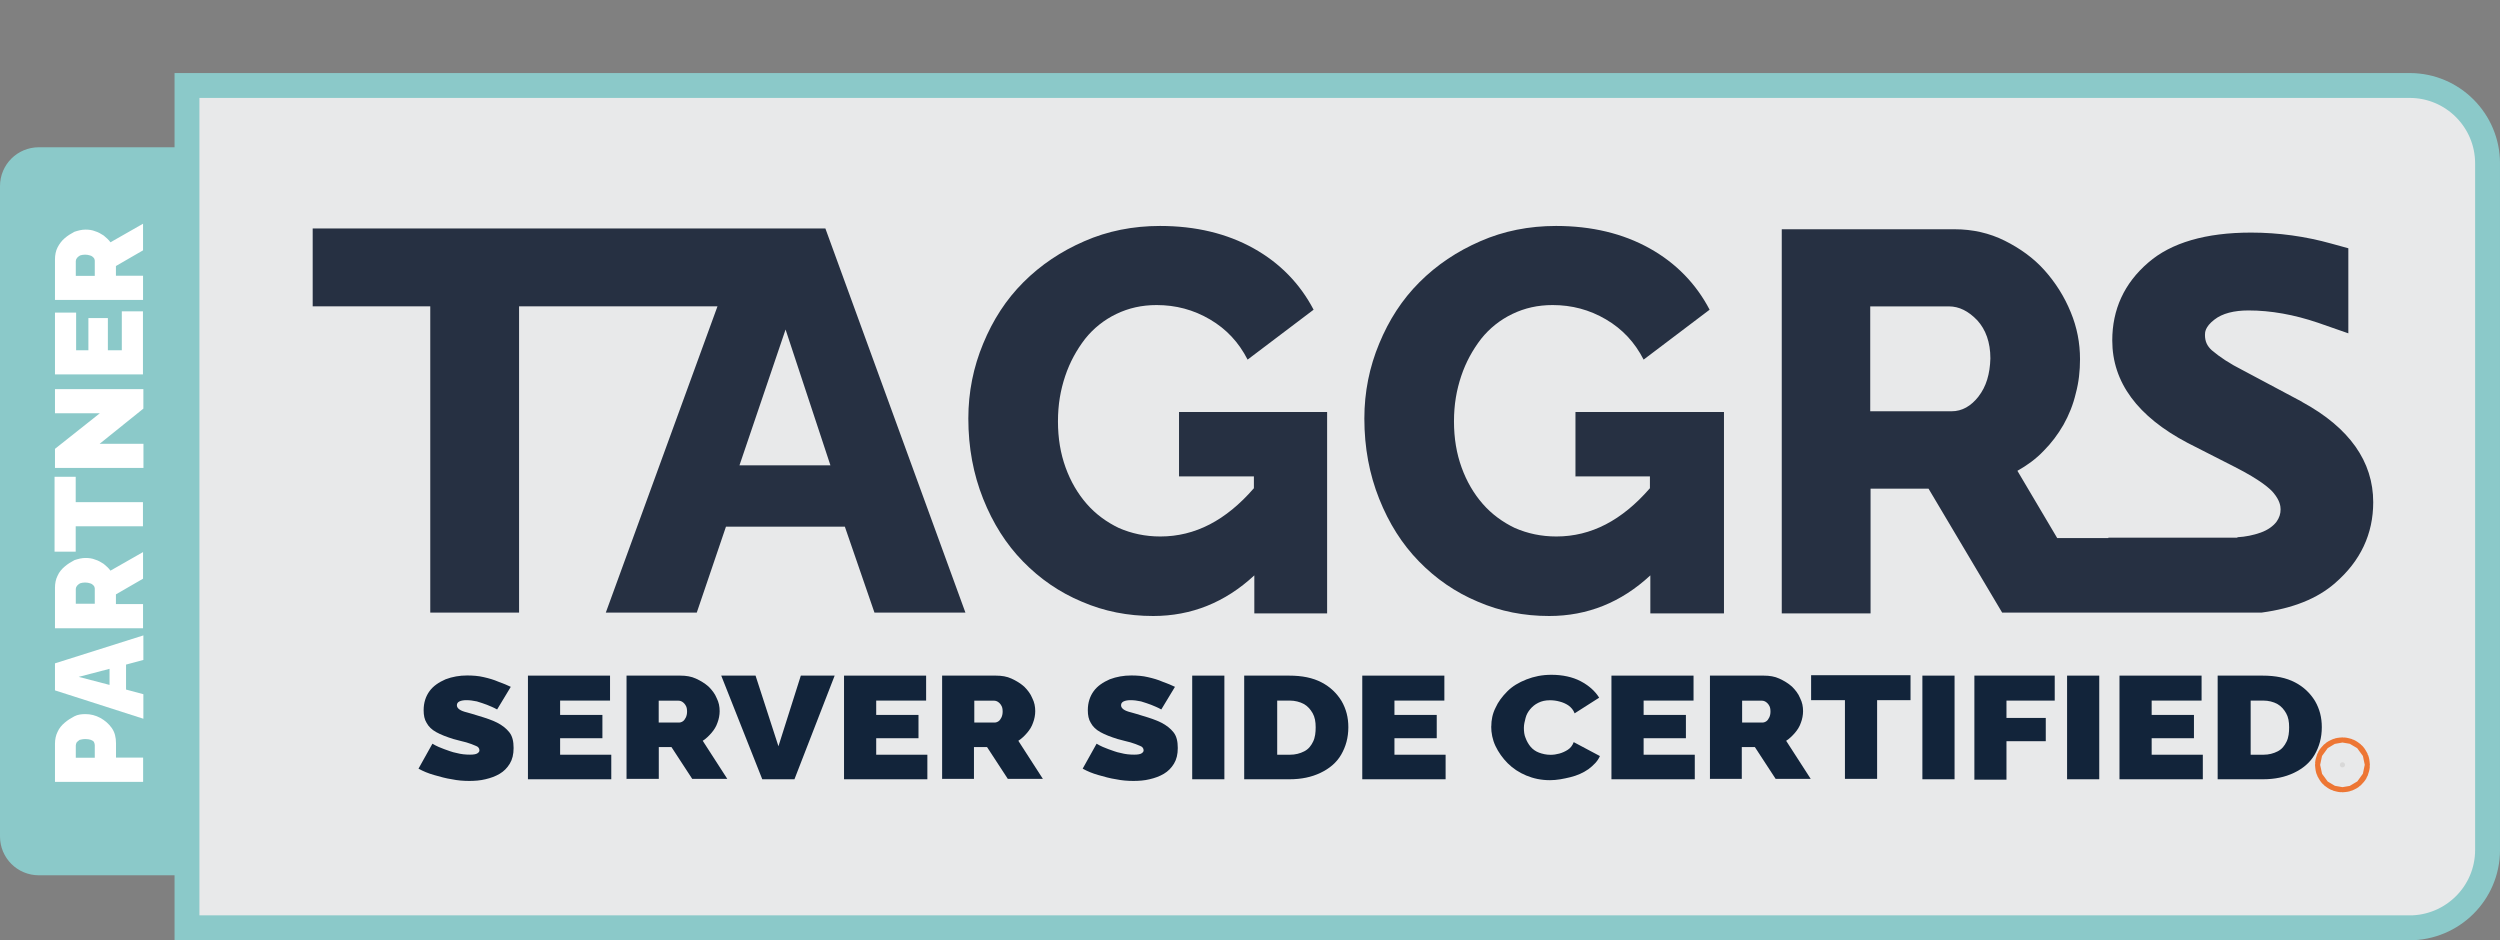
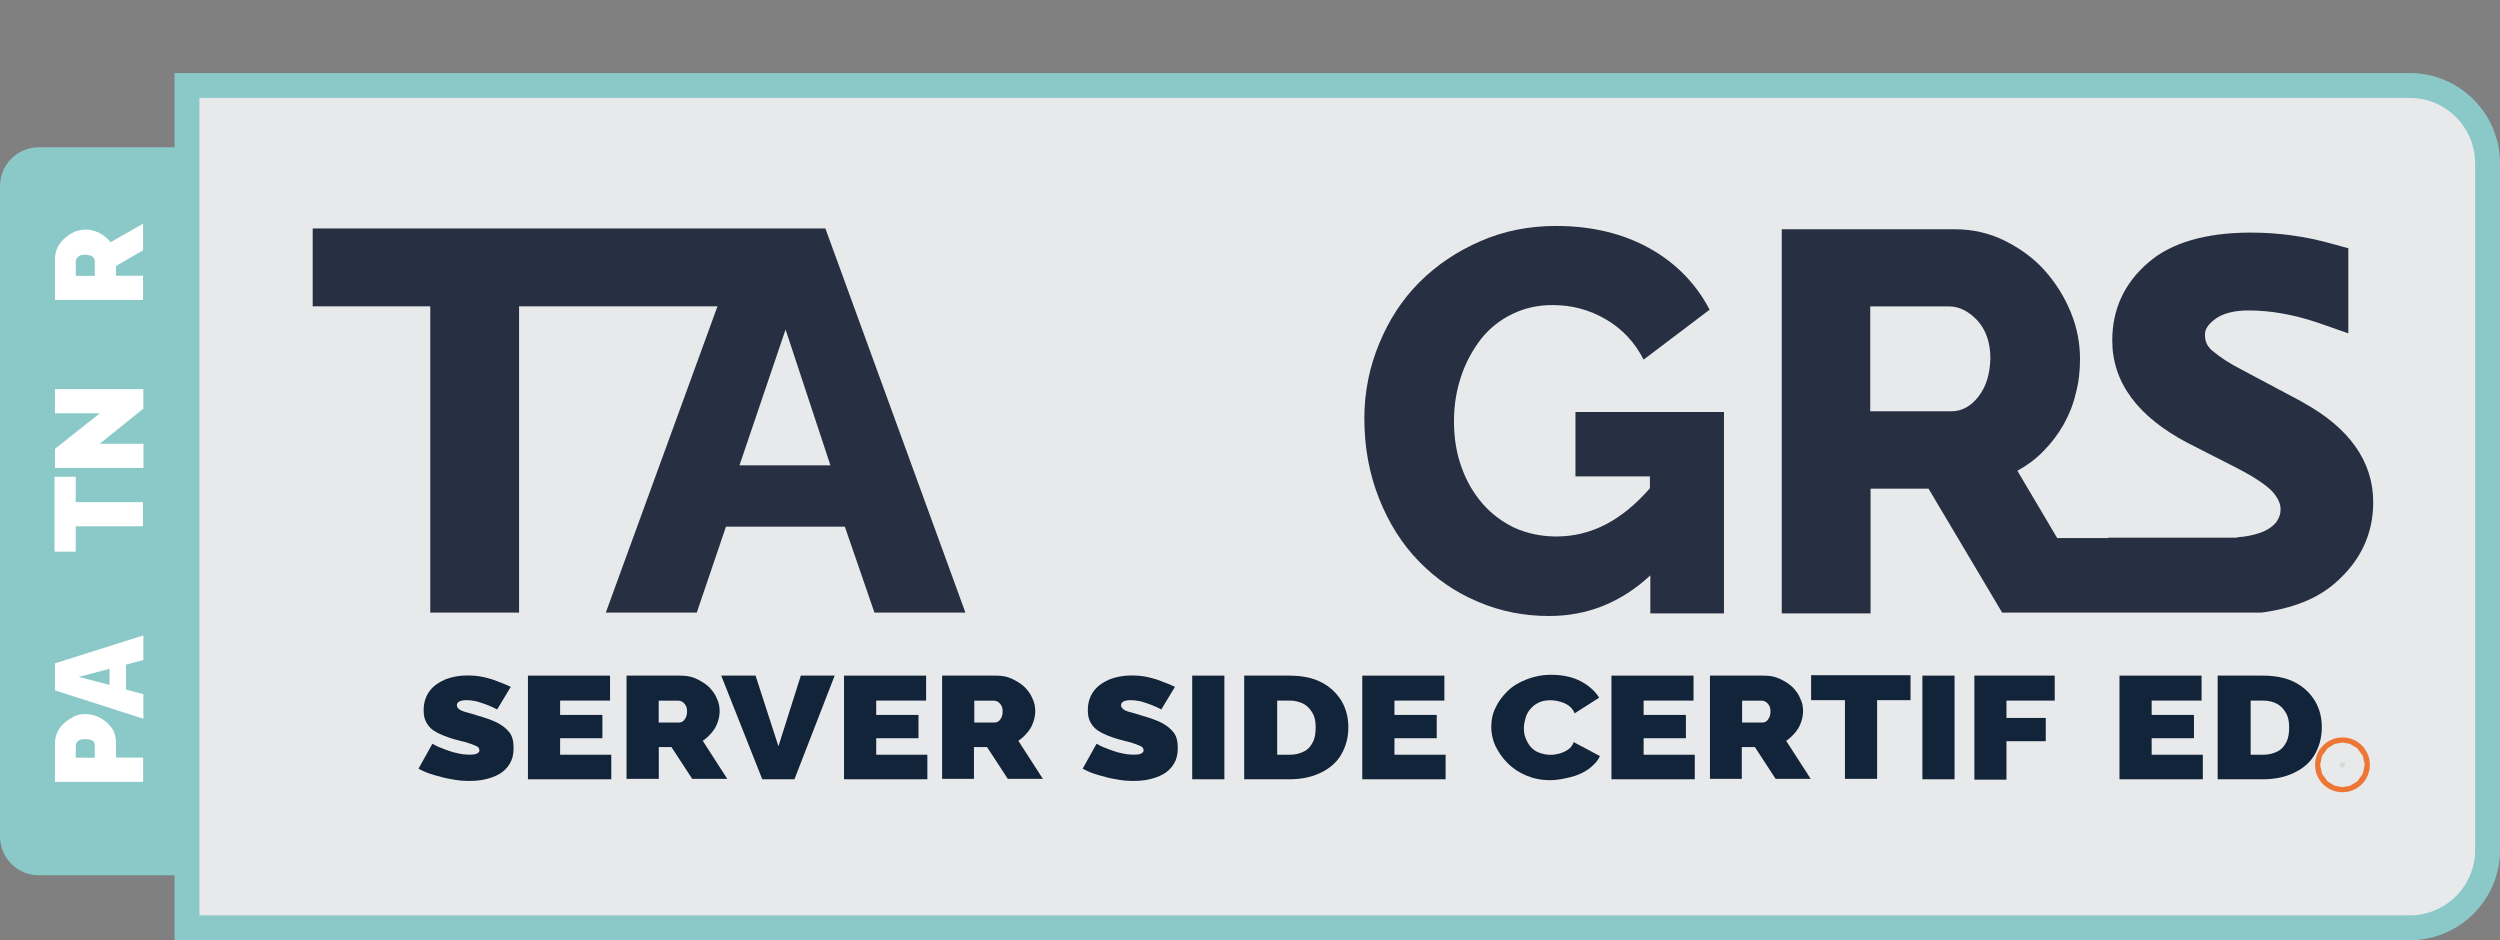
<svg xmlns="http://www.w3.org/2000/svg" id="b" width="301.5" height="113.39" viewBox="0 0 301.5 113.39">
  <rect x="0" y="0" width="301.5" height="113.39" fill="#808080" stroke="none" />
  <defs>
    <style>.m{fill:#e8e9ea;stroke:#8bc9c9;stroke-width:3px;}.m,.n{stroke-miterlimit:10;}.o{fill:none;}.o,.p,.q,.r,.s,.t{stroke-width:0px;}.p{fill:#8bc9c9;}.n{fill:#d8d8d8;stroke:#ed7634;stroke-width:6px;}.q{fill:#12243a;}.u{clip-path:url(#k);}.v{clip-path:url(#l);}.w{clip-path:url(#i);}.x{clip-path:url(#h);}.y{clip-path:url(#j);}.z{clip-path:url(#g);}.aa{clip-path:url(#e);}.ab{clip-path:url(#f);}.ac{clip-path:url(#d);}.r{fill:#263042;}.s{fill:#fff;}.t{fill:#8dcaca;}</style>
    <clipPath id="d">
      <rect class="o" x="34.08" width="258.93" height="99.13" />
    </clipPath>
    <clipPath id="e">
      <rect class="o" x="8.93" width="284.08" height="99.13" />
    </clipPath>
    <clipPath id="f">
      <rect class="o" x="8.93" width="284.08" height="99.13" />
    </clipPath>
    <clipPath id="g">
      <rect class="o" x="8.93" width="284.08" height="99.13" />
    </clipPath>
    <clipPath id="h">
      <rect class="o" x="8.93" width="284.08" height="99.13" />
    </clipPath>
    <clipPath id="i">
      <rect class="o" x="8.93" width="284.08" height="99.13" />
    </clipPath>
    <clipPath id="j">
      <rect class="o" x="8.93" width="284.08" height="99.13" />
    </clipPath>
    <clipPath id="k">
      <rect class="o" x="8.93" width="284.08" height="99.13" />
    </clipPath>
    <clipPath id="l">
      <rect class="o" x="8.93" width="284.08" height="99.13" />
    </clipPath>
  </defs>
  <g id="c">
    <path class="m" d="M290.56,111.89H22.55V10.31h268.06c5.2,0,9.39,4.23,9.39,9.39v82.81c0,5.2-4.23,9.39-9.44,9.39Z" />
    <g class="ac">
      <g class="aa">
        <g class="ab">
          <path class="t" d="M30.71,32.4c0,4.13-3.37,7.5-7.5,7.5s-7.55-3.37-7.55-7.5,3.37-7.5,7.5-7.5,7.55,3.32,7.55,7.5" />
        </g>
        <g class="z">
-           <path class="r" d="M95.41,27.55h-57.7v9.39h14.18v36.94h10.71v-36.94h23.93l-13.47,36.94h10.97l3.52-10.36h14.34l3.57,10.36h10.97l-16.89-46.33s-4.13,0-4.13,0ZM89.18,56.12l5.56-16.38,5.41,16.38h-10.97Z" />
+           <path class="r" d="M95.41,27.55h-57.7v9.39h14.18v36.94h10.71v-36.94h23.93l-13.47,36.94h10.97l3.52-10.36h14.34l3.57,10.36h10.97l-16.89-46.33s-4.13,0-4.13,0M89.18,56.12l5.56-16.38,5.41,16.38h-10.97Z" />
        </g>
        <g class="x">
-           <path class="r" d="M142.19,57.45h9.03v1.43c-3.37,3.88-7.09,5.82-11.28,5.82-1.84,0-3.47-.36-5-1.02-1.48-.71-2.81-1.68-3.88-2.91-1.07-1.22-1.94-2.7-2.55-4.39-.61-1.68-.92-3.52-.92-5.56s.31-3.78.87-5.46c.56-1.68,1.38-3.16,2.4-4.49,1.02-1.28,2.3-2.3,3.78-3.01s3.06-1.07,4.85-1.07c2.3,0,4.44.56,6.43,1.73,1.99,1.17,3.47,2.76,4.54,4.85l7.96-6.02c-1.63-3.11-4.03-5.61-7.24-7.4-3.21-1.79-6.99-2.7-11.28-2.7-3.27,0-6.33.61-9.13,1.84-2.81,1.22-5.26,2.86-7.35,4.95-2.09,2.09-3.67,4.54-4.85,7.4-1.17,2.81-1.79,5.82-1.79,9.03,0,3.52.61,6.73,1.79,9.69s2.76,5.46,4.8,7.55c2.04,2.09,4.39,3.72,7.09,4.85,2.7,1.17,5.56,1.73,8.62,1.73,4.59,0,8.67-1.63,12.19-4.9v4.59h8.78v-24.29h-17.86v7.76Z" />
-         </g>
+           </g>
        <g class="w">
          <path class="r" d="M189.95,57.45h9.03v1.43c-3.37,3.88-7.09,5.82-11.28,5.82-1.84,0-3.47-.36-5-1.02-1.48-.71-2.81-1.68-3.88-2.91-1.07-1.22-1.94-2.7-2.55-4.39-.61-1.68-.92-3.52-.92-5.56s.31-3.78.87-5.46c.56-1.68,1.38-3.16,2.4-4.49,1.02-1.28,2.3-2.3,3.78-3.01s3.06-1.07,4.85-1.07c2.3,0,4.44.56,6.43,1.73,1.99,1.17,3.47,2.76,4.54,4.85l7.96-6.02c-1.63-3.11-4.03-5.61-7.24-7.4-3.21-1.79-6.99-2.7-11.28-2.7-3.27,0-6.33.61-9.13,1.84-2.81,1.22-5.26,2.86-7.35,4.95s-3.67,4.54-4.85,7.4c-1.17,2.81-1.79,5.82-1.79,9.03,0,3.52.61,6.73,1.79,9.69s2.76,5.46,4.8,7.55c2.04,2.09,4.39,3.72,7.09,4.85,2.7,1.17,5.56,1.73,8.62,1.73,4.59,0,8.67-1.63,12.19-4.9v4.59h8.88v-24.29h-17.91v7.76h-.05Z" />
        </g>
        <g class="y">
          <path class="r" d="M277.65,48.47l-7.19-3.83c-1.53-.77-2.76-1.58-3.72-2.4-.56-.51-.82-1.07-.82-1.84,0-.31,0-.97,1.12-1.84.97-.77,2.4-1.12,4.13-1.12,2.7,0,5.51.51,8.37,1.48l3.67,1.28v-10.26l-2.04-.56c-3.11-.87-6.38-1.33-9.69-1.33-5.46,0-9.64,1.22-12.4,3.62-2.91,2.5-4.34,5.66-4.34,9.39,0,5.05,3.06,9.18,9.08,12.35l5.71,2.91c3.11,1.58,4.29,2.65,4.69,3.16.71.87.82,1.53.82,1.94,0,.56-.15,1.02-.51,1.53-.41.51-1.02.97-1.89,1.28s-1.84.51-2.81.56v.05h-15.56v.05h-6.17l-4.8-8.11c1.17-.66,2.24-1.43,3.16-2.4.92-.92,1.73-1.99,2.4-3.16.66-1.17,1.17-2.45,1.48-3.78.36-1.33.51-2.7.51-4.13,0-1.94-.36-3.83-1.12-5.66-.77-1.89-1.84-3.57-3.16-5.05s-2.96-2.65-4.8-3.57-3.88-1.38-6.02-1.38h-20.87v46.33h10.71v-15.05h6.99l8.88,14.95h31.28c3.78-.51,6.73-1.68,8.88-3.57,3.06-2.65,4.59-5.92,4.59-9.74,0-4.9-2.86-8.98-8.57-12.09M238.62,47.81c-.92,1.17-1.99,1.79-3.27,1.79h-9.8v-12.65h9.49c1.22,0,2.35.56,3.42,1.68,1.02,1.12,1.58,2.65,1.58,4.59-.05,1.89-.51,3.42-1.43,4.59" />
        </g>
        <g class="u">
          <path class="r" d="M22.19,28.98c-.26-.31-.77-.31-1.02,0l-2.7,2.91c-.26.31-.26.77,0,1.07l2.7,2.86c.15.15.31.2.51.2s.36-.1.51-.2c.26-.31.26-.77,0-1.07l-2.19-2.35,2.24-2.4c.2-.26.2-.71-.05-1.02" />
        </g>
        <g class="v">
          <path class="r" d="M27.96,31.89l-2.7-2.91c-.15-.15-.31-.2-.51-.2h0c-.2,0-.36.1-.51.2-.26.31-.26.77,0,1.07l2.24,2.4-2.19,2.35c-.26.31-.26.77,0,1.07.15.15.31.2.51.2s.36-.1.51-.2l2.7-2.86c.15-.15.2-.36.2-.51-.05-.26-.15-.46-.26-.61" />
        </g>
      </g>
    </g>
    <path class="q" d="M59.95,85.56c-.46-.26-.87-.41-1.22-.56-.36-.15-.77-.26-1.22-.41-.46-.1-.87-.15-1.28-.15-.31,0-.61.05-.82.15s-.31.26-.31.46.1.36.31.51.51.26.92.36.87.26,1.38.41c.87.26,1.63.51,2.24.82.61.31,1.12.71,1.48,1.17.36.46.51,1.07.51,1.89,0,.77-.15,1.38-.46,1.89s-.71.92-1.22,1.22-1.07.51-1.73.66c-.61.15-1.28.2-1.94.2s-1.38-.05-2.09-.2c-.71-.1-1.43-.31-2.14-.51-.71-.2-1.33-.46-1.89-.77l1.68-3.01c.51.31,1.02.51,1.43.66.46.15.92.36,1.48.46.56.15,1.07.2,1.63.2.41,0,.71-.05.87-.15.15-.1.26-.2.26-.36,0-.26-.15-.46-.46-.56-.31-.15-.66-.26-1.12-.41-.46-.1-.97-.26-1.58-.41-.82-.26-1.48-.51-2.04-.82s-.92-.66-1.17-1.12c-.26-.41-.36-.92-.36-1.53,0-.92.26-1.68.71-2.3s1.12-1.07,1.94-1.43c.82-.31,1.68-.46,2.6-.46.66,0,1.38.05,1.99.2.66.15,1.22.31,1.79.56.56.2,1.07.41,1.48.61l-1.63,2.7Z" />
    <path class="q" d="M73.72,90.97v3.01h-10.05v-12.5h9.9v3.01h-6.02v1.73h5.1v2.81h-5.1v1.99h6.17v-.05Z" />
    <path class="q" d="M75.56,93.98v-12.5h6.48c.71,0,1.33.1,1.89.36.56.26,1.07.56,1.53.97.41.41.77.87.97,1.38.26.51.36,1.02.36,1.58,0,.46-.1.97-.26,1.38-.15.46-.41.87-.71,1.22s-.66.71-1.07.97l2.96,4.59h-4.23l-2.5-3.83h-1.53v3.83h-3.88v.05ZM79.44,87.14h2.45c.15,0,.31-.05.46-.15.15-.1.26-.26.36-.46s.15-.46.15-.71c0-.31-.05-.56-.15-.71-.1-.2-.26-.36-.41-.46s-.31-.15-.51-.15h-2.35v2.65Z" />
    <path class="q" d="M91.12,81.48l2.76,8.52,2.7-8.52h4.08l-4.85,12.5h-3.88l-4.95-12.5h4.13Z" />
    <path class="q" d="M111.84,90.97v3.01h-10.05v-12.5h9.9v3.01h-6.02v1.73h5.1v2.81h-5.1v1.99h6.17v-.05Z" />
    <path class="q" d="M113.62,93.98v-12.5h6.48c.71,0,1.33.1,1.89.36.56.26,1.07.56,1.53.97.41.41.77.87.97,1.38.26.51.36,1.02.36,1.58,0,.46-.1.97-.26,1.38-.15.46-.41.87-.71,1.22s-.66.71-1.07.97l2.96,4.59h-4.23l-2.5-3.83h-1.58v3.83h-3.83v.05ZM117.5,87.14h2.45c.15,0,.31-.05.46-.15.15-.1.26-.26.36-.46s.15-.46.15-.71c0-.31-.05-.56-.15-.71-.1-.2-.26-.36-.41-.46s-.31-.15-.51-.15h-2.35v2.65h0Z" />
    <path class="q" d="M140.05,85.56c-.46-.26-.87-.41-1.22-.56-.36-.15-.77-.26-1.22-.41-.46-.1-.87-.15-1.28-.15-.31,0-.61.05-.82.15s-.31.26-.31.46.1.36.31.51.51.26.92.36.87.26,1.38.41c.87.26,1.63.51,2.24.82.61.31,1.12.71,1.48,1.17.36.46.51,1.07.51,1.89,0,.77-.15,1.38-.46,1.89s-.71.92-1.22,1.22-1.07.51-1.73.66c-.61.15-1.28.2-1.94.2s-1.38-.05-2.09-.2c-.71-.1-1.43-.31-2.14-.51-.71-.2-1.33-.46-1.89-.77l1.68-3.01c.51.31,1.02.51,1.43.66.46.15.92.36,1.48.46.56.15,1.07.2,1.63.2.41,0,.71-.05.87-.15.15-.1.26-.2.26-.36,0-.26-.15-.46-.46-.56-.31-.15-.66-.26-1.12-.41-.46-.1-.97-.26-1.58-.41-.82-.26-1.48-.51-2.04-.82s-.92-.66-1.17-1.12c-.26-.41-.36-.92-.36-1.53,0-.92.26-1.68.71-2.3s1.12-1.07,1.94-1.43c.82-.31,1.68-.46,2.6-.46.66,0,1.38.05,1.99.2.66.15,1.22.31,1.79.56.56.2,1.07.41,1.48.61l-1.63,2.7Z" />
    <path class="q" d="M143.78,93.98v-12.5h3.88v12.5h-3.88Z" />
    <path class="q" d="M150.05,93.98v-12.5h5.41c1.58,0,2.86.26,3.93.82s1.84,1.33,2.4,2.24c.56.97.82,1.99.82,3.16,0,1.28-.31,2.35-.87,3.32s-1.43,1.68-2.5,2.19-2.3.77-3.72.77h-5.46ZM158.67,87.7c0-.66-.1-1.22-.36-1.68s-.61-.87-1.07-1.12-1.07-.41-1.68-.41h-1.53v6.53h1.53c.66,0,1.22-.15,1.73-.41s.82-.66,1.07-1.17.31-1.12.31-1.73Z" />
    <path class="q" d="M174.34,90.97v3.01h-10.05v-12.5h9.9v3.01h-6.02v1.73h5.1v2.81h-5.1v1.99h6.17v-.05Z" />
    <path class="q" d="M179.85,87.6c0-.77.15-1.53.51-2.24.31-.71.82-1.38,1.43-1.99.61-.61,1.38-1.07,2.3-1.43s1.89-.56,3.01-.56c1.33,0,2.55.26,3.52.77s1.73,1.17,2.24,1.99l-2.96,1.89c-.15-.41-.41-.71-.77-.97-.31-.2-.66-.36-1.07-.46-.36-.1-.77-.15-1.12-.15-.56,0-1.02.1-1.43.31-.41.2-.71.46-.97.77s-.46.66-.56,1.07-.2.77-.2,1.17c0,.46.05.87.2,1.22.15.41.36.77.61,1.07s.61.56,1.02.71c.41.15.87.26,1.38.26.36,0,.71-.05,1.07-.15s.71-.26,1.02-.46.56-.51.71-.92l3.16,1.68c-.26.61-.77,1.12-1.38,1.58-.66.46-1.38.77-2.19.97-.82.2-1.63.36-2.45.36-1.07,0-1.99-.2-2.86-.56-.87-.36-1.63-.87-2.24-1.48s-1.12-1.33-1.48-2.09c-.36-.77-.51-1.58-.51-2.35Z" />
    <path class="q" d="M204.39,90.97v3.01h-10.05v-12.5h9.9v3.01h-6.02v1.73h5.1v2.81h-5.1v1.99h6.17v-.05Z" />
    <path class="q" d="M206.22,93.98v-12.5h6.48c.71,0,1.33.1,1.89.36s1.07.56,1.53.97c.41.41.77.87.97,1.38.26.51.36,1.02.36,1.58,0,.46-.1.97-.26,1.38-.15.46-.41.87-.71,1.22s-.66.71-1.07.97l2.96,4.59h-4.23l-2.5-3.83h-1.58v3.83h-3.83v.05ZM210.1,87.14h2.45c.15,0,.31-.05.46-.15s.26-.26.36-.46.15-.46.15-.71c0-.31-.05-.56-.15-.71-.1-.2-.26-.36-.41-.46s-.31-.15-.51-.15h-2.35v2.65Z" />
    <path class="q" d="M230.41,84.44h-4.03v9.49h-3.88v-9.49h-4.08v-3.01h11.99v3.01Z" />
    <path class="q" d="M231.84,93.98v-12.5h3.88v12.5h-3.88Z" />
    <path class="q" d="M238.11,93.98v-12.5h9.69v3.01h-5.82v2.09h4.74v2.81h-4.74v4.64h-3.88v-.05Z" />
-     <path class="q" d="M249.29,93.98v-12.5h3.88v12.5h-3.88Z" />
    <path class="q" d="M265.66,90.97v3.01h-10.05v-12.5h9.9v3.01h-6.02v1.73h5.1v2.81h-5.1v1.99h6.17v-.05Z" />
    <path class="q" d="M267.45,93.98v-12.5h5.41c1.58,0,2.86.26,3.93.82,1.07.56,1.84,1.33,2.4,2.24.56.97.82,1.99.82,3.16,0,1.28-.31,2.35-.87,3.32s-1.43,1.68-2.5,2.19c-1.07.51-2.3.77-3.72.77h-5.46ZM276.07,87.7c0-.66-.1-1.22-.36-1.68s-.61-.87-1.07-1.12c-.46-.26-1.07-.41-1.68-.41h-1.53v6.53h1.53c.66,0,1.22-.15,1.73-.41s.82-.66,1.07-1.17.31-1.12.31-1.73Z" />
    <path class="p" d="M22.55,105.56H4.69c-2.6,0-4.69-2.09-4.69-4.69V22.45c0-2.6,2.09-4.69,4.69-4.69h17.86v87.81Z" />
    <circle class="n" cx="282.5" cy="92.24" r=".31" />
    <path class="s" d="M17.24,94.29H6.63v-4.59c0-.51.1-1.02.31-1.43.2-.46.51-.82.87-1.12.36-.31.77-.56,1.17-.77s.87-.26,1.33-.26c.61,0,1.22.15,1.79.46.56.31,1.02.71,1.38,1.22s.51,1.12.51,1.84v1.73h3.27s0,2.91,0,2.91ZM11.43,91.38v-1.53c0-.1-.05-.26-.1-.36s-.2-.2-.36-.26-.41-.1-.66-.1c-.31,0-.51.05-.71.1-.15.1-.26.2-.36.31-.05.1-.1.26-.1.36v1.48h2.3Z" />
    <path class="s" d="M6.63,83.27v-3.27l10.66-3.37v2.96l-2.09.56v3.01l2.09.56v2.96l-10.66-3.42ZM13.21,80.66l-3.72.97,3.72.97v-1.94Z" />
-     <path class="s" d="M17.24,75.77H6.63v-4.9c0-.51.1-1.02.31-1.43.2-.46.51-.82.87-1.12.36-.31.77-.56,1.17-.77.46-.15.87-.26,1.33-.26.41,0,.82.05,1.17.2.36.1.71.31,1.02.51.31.26.61.51.82.82l3.93-2.24v3.21l-3.27,1.89v1.17h3.27v2.91ZM11.43,72.81v-1.84c0-.1-.05-.26-.15-.36-.1-.1-.2-.2-.41-.26-.15-.05-.36-.1-.61-.1s-.46.05-.61.1c-.15.1-.31.2-.36.31-.1.1-.15.26-.15.36v1.79h2.3Z" />
    <path class="s" d="M9.13,57.5v3.06h8.11v2.91h-8.11v3.06h-2.55v-9.03h2.55Z" />
    <path class="s" d="M12.04,53.52h5.26v2.91H6.63v-2.3l5.41-4.29h-5.41v-2.91h10.66v2.35l-5.26,4.23Z" />
-     <path class="s" d="M14.69,37.55h2.55v7.6H6.63v-7.45h2.55v4.54h1.48v-3.88h2.35v3.88h1.68s0-4.69,0-4.69Z" />
    <path class="s" d="M17.24,36.17H6.63v-4.9c0-.51.1-1.02.31-1.43s.51-.82.87-1.12c.36-.31.77-.56,1.17-.77.46-.15.87-.26,1.33-.26.41,0,.82.05,1.17.2.36.1.71.31,1.02.51.31.26.61.51.82.82l3.93-2.24v3.21l-3.27,1.89v1.17h3.27v2.91ZM11.43,33.27v-1.84c0-.1-.05-.26-.15-.36-.1-.1-.2-.2-.41-.26s-.36-.1-.61-.1-.46.05-.61.1c-.15.1-.31.2-.36.31-.1.1-.15.26-.15.36v1.79h2.3Z" />
  </g>
</svg>